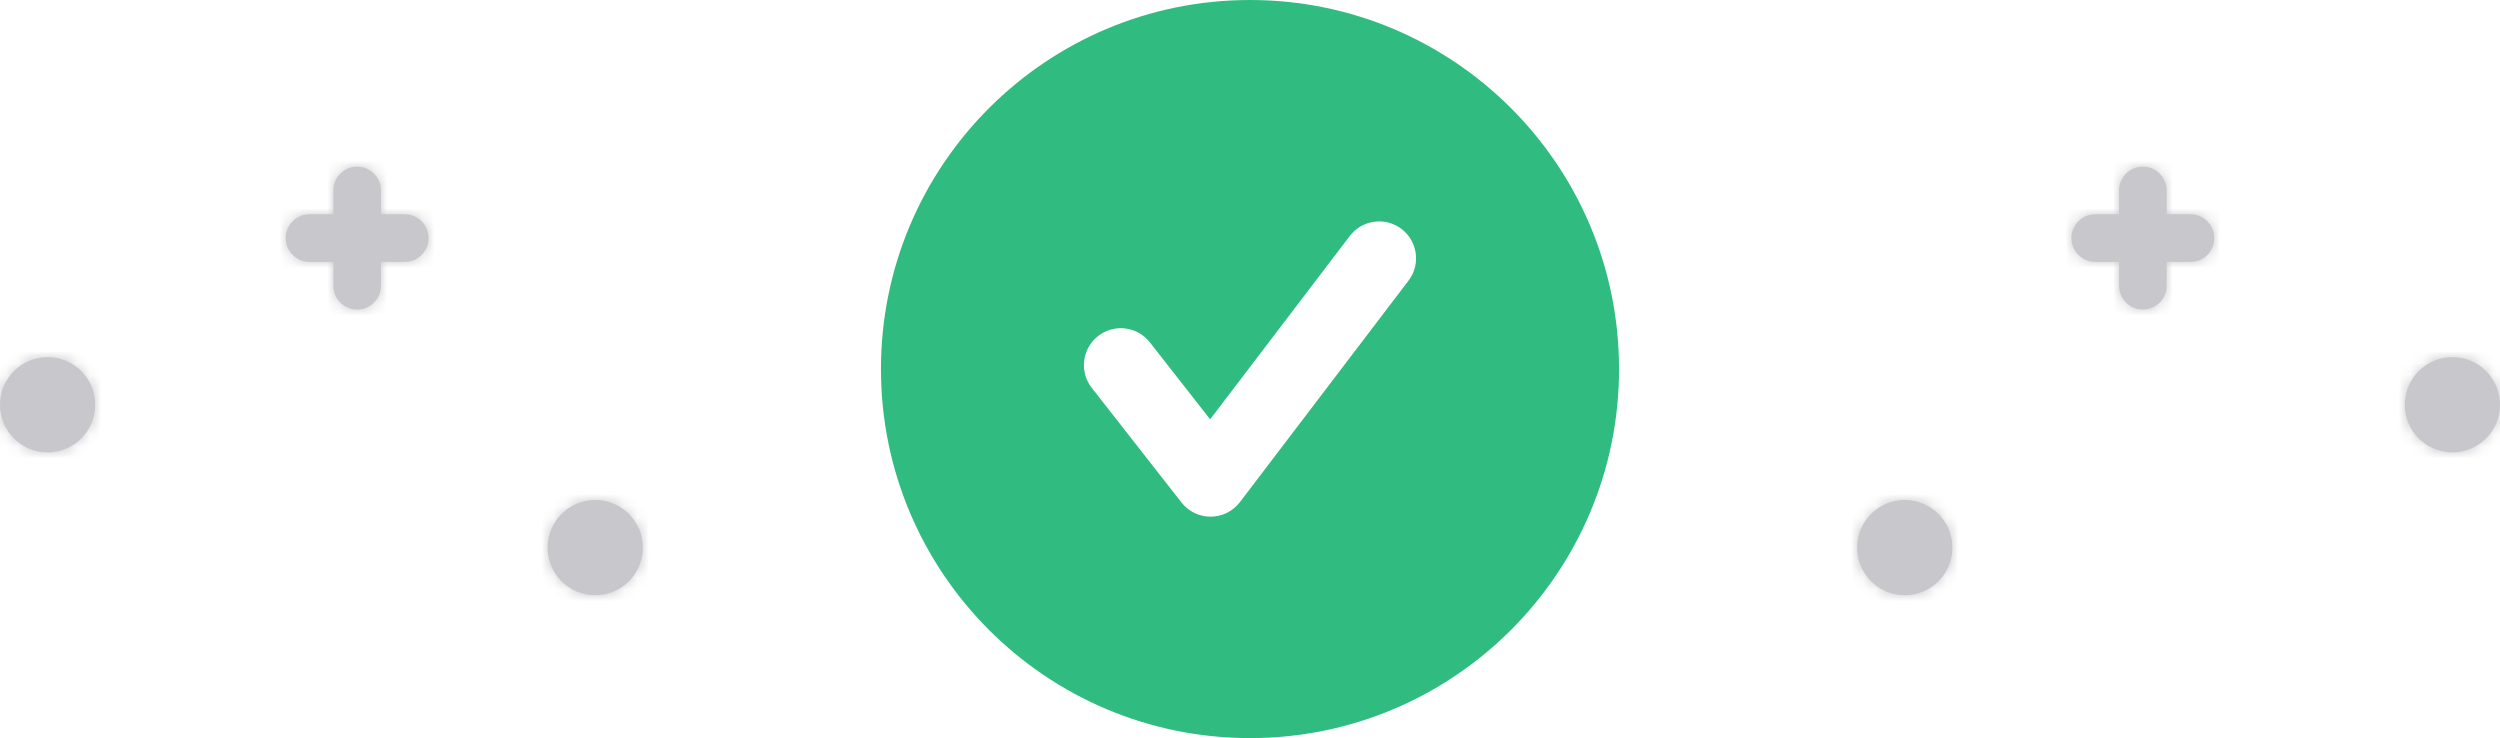
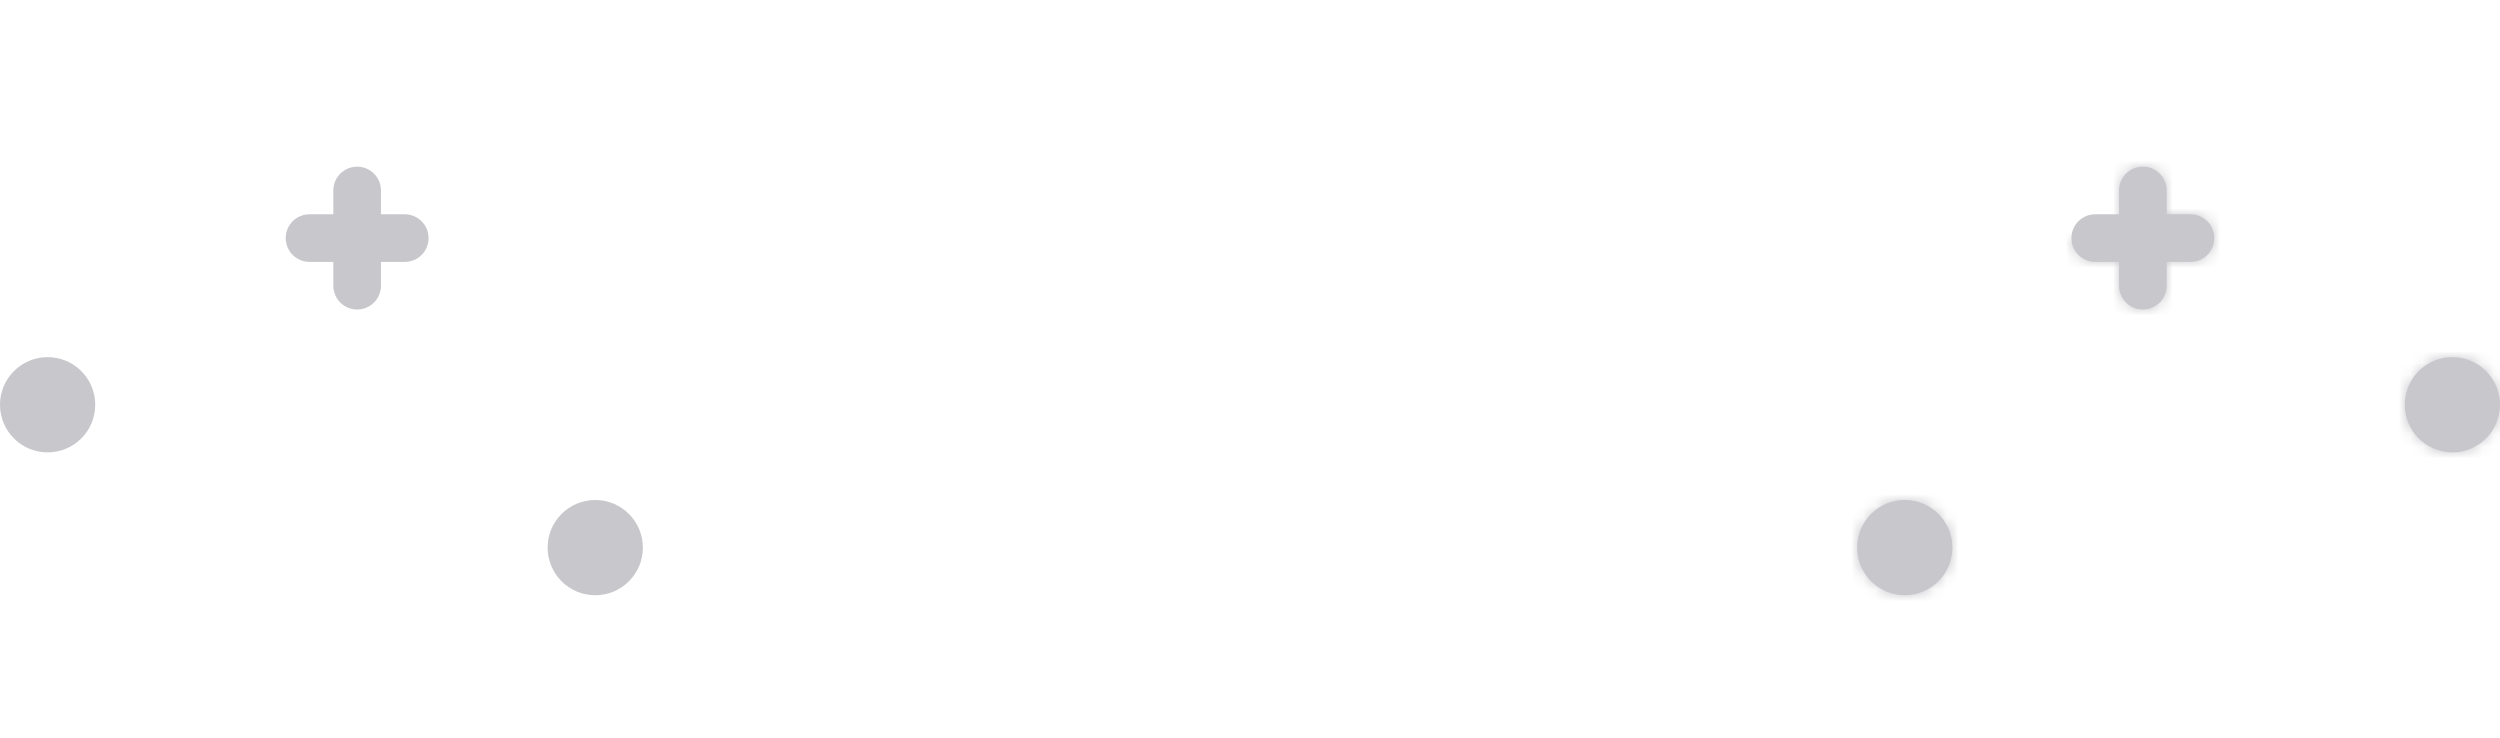
<svg xmlns="http://www.w3.org/2000/svg" width="210" height="62" viewBox="0 0 210 62" fill="none">
-   <path fill-rule="evenodd" clip-rule="evenodd" d="M74 31C74 13.879 87.879 0 105 0C122.121 0 136 13.879 136 31C136 48.118 122.121 62 105 62C87.879 62 74 48.118 74 31ZM104.154 42.175L118.314 23.576C119.353 22.215 119.089 20.271 117.728 19.232C116.361 18.194 114.418 18.46 113.382 19.821L101.652 35.225L96.59 28.759C95.535 27.407 93.582 27.172 92.237 28.229C90.889 29.283 90.653 31.233 91.707 32.578L99.246 42.21C99.835 42.96 100.734 43.4 101.686 43.4H101.708C102.669 43.394 103.571 42.941 104.154 42.175Z" fill="#30BC81" />
  <mask id="path-2-inside-1" fill="white">
-     <path fill-rule="evenodd" clip-rule="evenodd" d="M28 24C28 25.105 28.895 26 30 26C31.105 26 32 25.105 32 24V22H34C35.105 22 36 21.105 36 20C36 18.895 35.105 18 34 18H32V16C32 14.895 31.105 14 30 14C28.895 14 28 14.895 28 16V18H26C24.895 18 24 18.895 24 20C24 21.105 24.895 22 26 22H28V24ZM46 46C46 43.791 47.791 42 50 42C52.209 42 54 43.791 54 46C54 48.209 52.209 50 50 50C47.791 50 46 48.209 46 46ZM4 30C1.791 30 0 31.791 0 34C0 36.209 1.791 38 4 38C6.209 38 8 36.209 8 34C8 31.791 6.209 30 4 30Z" />
-   </mask>
+     </mask>
  <path fill-rule="evenodd" clip-rule="evenodd" d="M28 24C28 25.105 28.895 26 30 26C31.105 26 32 25.105 32 24V22H34C35.105 22 36 21.105 36 20C36 18.895 35.105 18 34 18H32V16C32 14.895 31.105 14 30 14C28.895 14 28 14.895 28 16V18H26C24.895 18 24 18.895 24 20C24 21.105 24.895 22 26 22H28V24ZM46 46C46 43.791 47.791 42 50 42C52.209 42 54 43.791 54 46C54 48.209 52.209 50 50 50C47.791 50 46 48.209 46 46ZM4 30C1.791 30 0 31.791 0 34C0 36.209 1.791 38 4 38C6.209 38 8 36.209 8 34C8 31.791 6.209 30 4 30Z" fill="#C7C7CC" />
  <path d="M32 22V18H28V22H32ZM32 18H28V22H32V18ZM28 18V22H32V18H28ZM28 22H32V18H28V22ZM30 22C31.105 22 32 22.895 32 24H24C24 27.314 26.686 30 30 30V22ZM28 24C28 22.895 28.895 22 30 22V30C33.314 30 36 27.314 36 24H28ZM28 22V24H36V22H28ZM34 18H32V26H34V18ZM32 20C32 18.895 32.895 18 34 18V26C37.314 26 40 23.314 40 20H32ZM34 22C32.895 22 32 21.105 32 20H40C40 16.686 37.314 14 34 14V22ZM32 22H34V14H32V22ZM28 16V18H36V16H28ZM30 18C28.895 18 28 17.105 28 16H36C36 12.686 33.314 10 30 10V18ZM32 16C32 17.105 31.105 18 30 18V10C26.686 10 24 12.686 24 16H32ZM32 18V16H24V18H32ZM26 22H28V14H26V22ZM28 20C28 21.105 27.105 22 26 22V14C22.686 14 20 16.686 20 20H28ZM26 18C27.105 18 28 18.895 28 20H20C20 23.314 22.686 26 26 26V18ZM28 18H26V26H28V18ZM32 24V22H24V24H32ZM50 38C45.582 38 42 41.582 42 46H50V38ZM58 46C58 41.582 54.418 38 50 38V46H58ZM50 54C54.418 54 58 50.418 58 46H50V54ZM42 46C42 50.418 45.582 54 50 54V46H42ZM4 34V26C-0.418 26 -4 29.582 -4 34H4ZM4 34H-4C-4 38.418 -0.418 42 4 42V34ZM4 34V42C8.418 42 12 38.418 12 34H4ZM4 34H12C12 29.582 8.418 26 4 26V34Z" fill="#C7C7CC" mask="url(#path-2-inside-1)" />
  <mask id="path-4-inside-2" fill="white">
-     <path fill-rule="evenodd" clip-rule="evenodd" d="M182 24C182 25.105 181.105 26 180 26C178.895 26 178 25.105 178 24V22H176C174.895 22 174 21.105 174 20C174 18.895 174.895 18 176 18H178V16C178 14.895 178.895 14 180 14C181.105 14 182 14.895 182 16V18H184C185.105 18 186 18.895 186 20C186 21.105 185.105 22 184 22H182V24ZM164 46C164 43.791 162.209 42 160 42C157.791 42 156 43.791 156 46C156 48.209 157.791 50 160 50C162.209 50 164 48.209 164 46ZM206 30C208.209 30 210 31.791 210 34C210 36.209 208.209 38 206 38C203.791 38 202 36.209 202 34C202 31.791 203.791 30 206 30Z" />
+     <path fill-rule="evenodd" clip-rule="evenodd" d="M182 24C182 25.105 181.105 26 180 26C178.895 26 178 25.105 178 24V22H176C174.895 22 174 21.105 174 20H178V16C178 14.895 178.895 14 180 14C181.105 14 182 14.895 182 16V18H184C185.105 18 186 18.895 186 20C186 21.105 185.105 22 184 22H182V24ZM164 46C164 43.791 162.209 42 160 42C157.791 42 156 43.791 156 46C156 48.209 157.791 50 160 50C162.209 50 164 48.209 164 46ZM206 30C208.209 30 210 31.791 210 34C210 36.209 208.209 38 206 38C203.791 38 202 36.209 202 34C202 31.791 203.791 30 206 30Z" />
  </mask>
  <path fill-rule="evenodd" clip-rule="evenodd" d="M182 24C182 25.105 181.105 26 180 26C178.895 26 178 25.105 178 24V22H176C174.895 22 174 21.105 174 20C174 18.895 174.895 18 176 18H178V16C178 14.895 178.895 14 180 14C181.105 14 182 14.895 182 16V18H184C185.105 18 186 18.895 186 20C186 21.105 185.105 22 184 22H182V24ZM164 46C164 43.791 162.209 42 160 42C157.791 42 156 43.791 156 46C156 48.209 157.791 50 160 50C162.209 50 164 48.209 164 46ZM206 30C208.209 30 210 31.791 210 34C210 36.209 208.209 38 206 38C203.791 38 202 36.209 202 34C202 31.791 203.791 30 206 30Z" fill="#C7C7CC" />
  <path d="M178 22H182V18H178V22ZM178 18V22H182V18H178ZM182 18H178V22H182V18ZM182 22V18H178V22H182ZM180 30C183.314 30 186 27.314 186 24H178C178 22.895 178.895 22 180 22V30ZM174 24C174 27.314 176.686 30 180 30V22C181.105 22 182 22.895 182 24H174ZM174 22V24H182V22H174ZM176 26H178V18H176V26ZM170 20C170 23.314 172.686 26 176 26V18C177.105 18 178 18.895 178 20H170ZM176 14C172.686 14 170 16.686 170 20H178C178 21.105 177.105 22 176 22V14ZM178 14H176V22H178V14ZM174 16V18H182V16H174ZM180 10C176.686 10 174 12.686 174 16H182C182 17.105 181.105 18 180 18V10ZM186 16C186 12.686 183.314 10 180 10V18C178.895 18 178 17.105 178 16H186ZM186 18V16H178V18H186ZM184 14H182V22H184V14ZM190 20C190 16.686 187.314 14 184 14V22C182.895 22 182 21.105 182 20H190ZM184 26C187.314 26 190 23.314 190 20H182C182 18.895 182.895 18 184 18V26ZM182 26H184V18H182V26ZM186 24V22H178V24H186ZM160 46H168C168 41.582 164.418 38 160 38V46ZM160 46V38C155.582 38 152 41.582 152 46H160ZM160 46H152C152 50.418 155.582 54 160 54V46ZM160 46V54C164.418 54 168 50.418 168 46H160ZM214 34C214 29.582 210.418 26 206 26V34H214ZM206 42C210.418 42 214 38.418 214 34H206V42ZM198 34C198 38.418 201.582 42 206 42V34H198ZM206 26C201.582 26 198 29.582 198 34H206V26Z" fill="#C7C7CC" mask="url(#path-4-inside-2)" />
</svg>